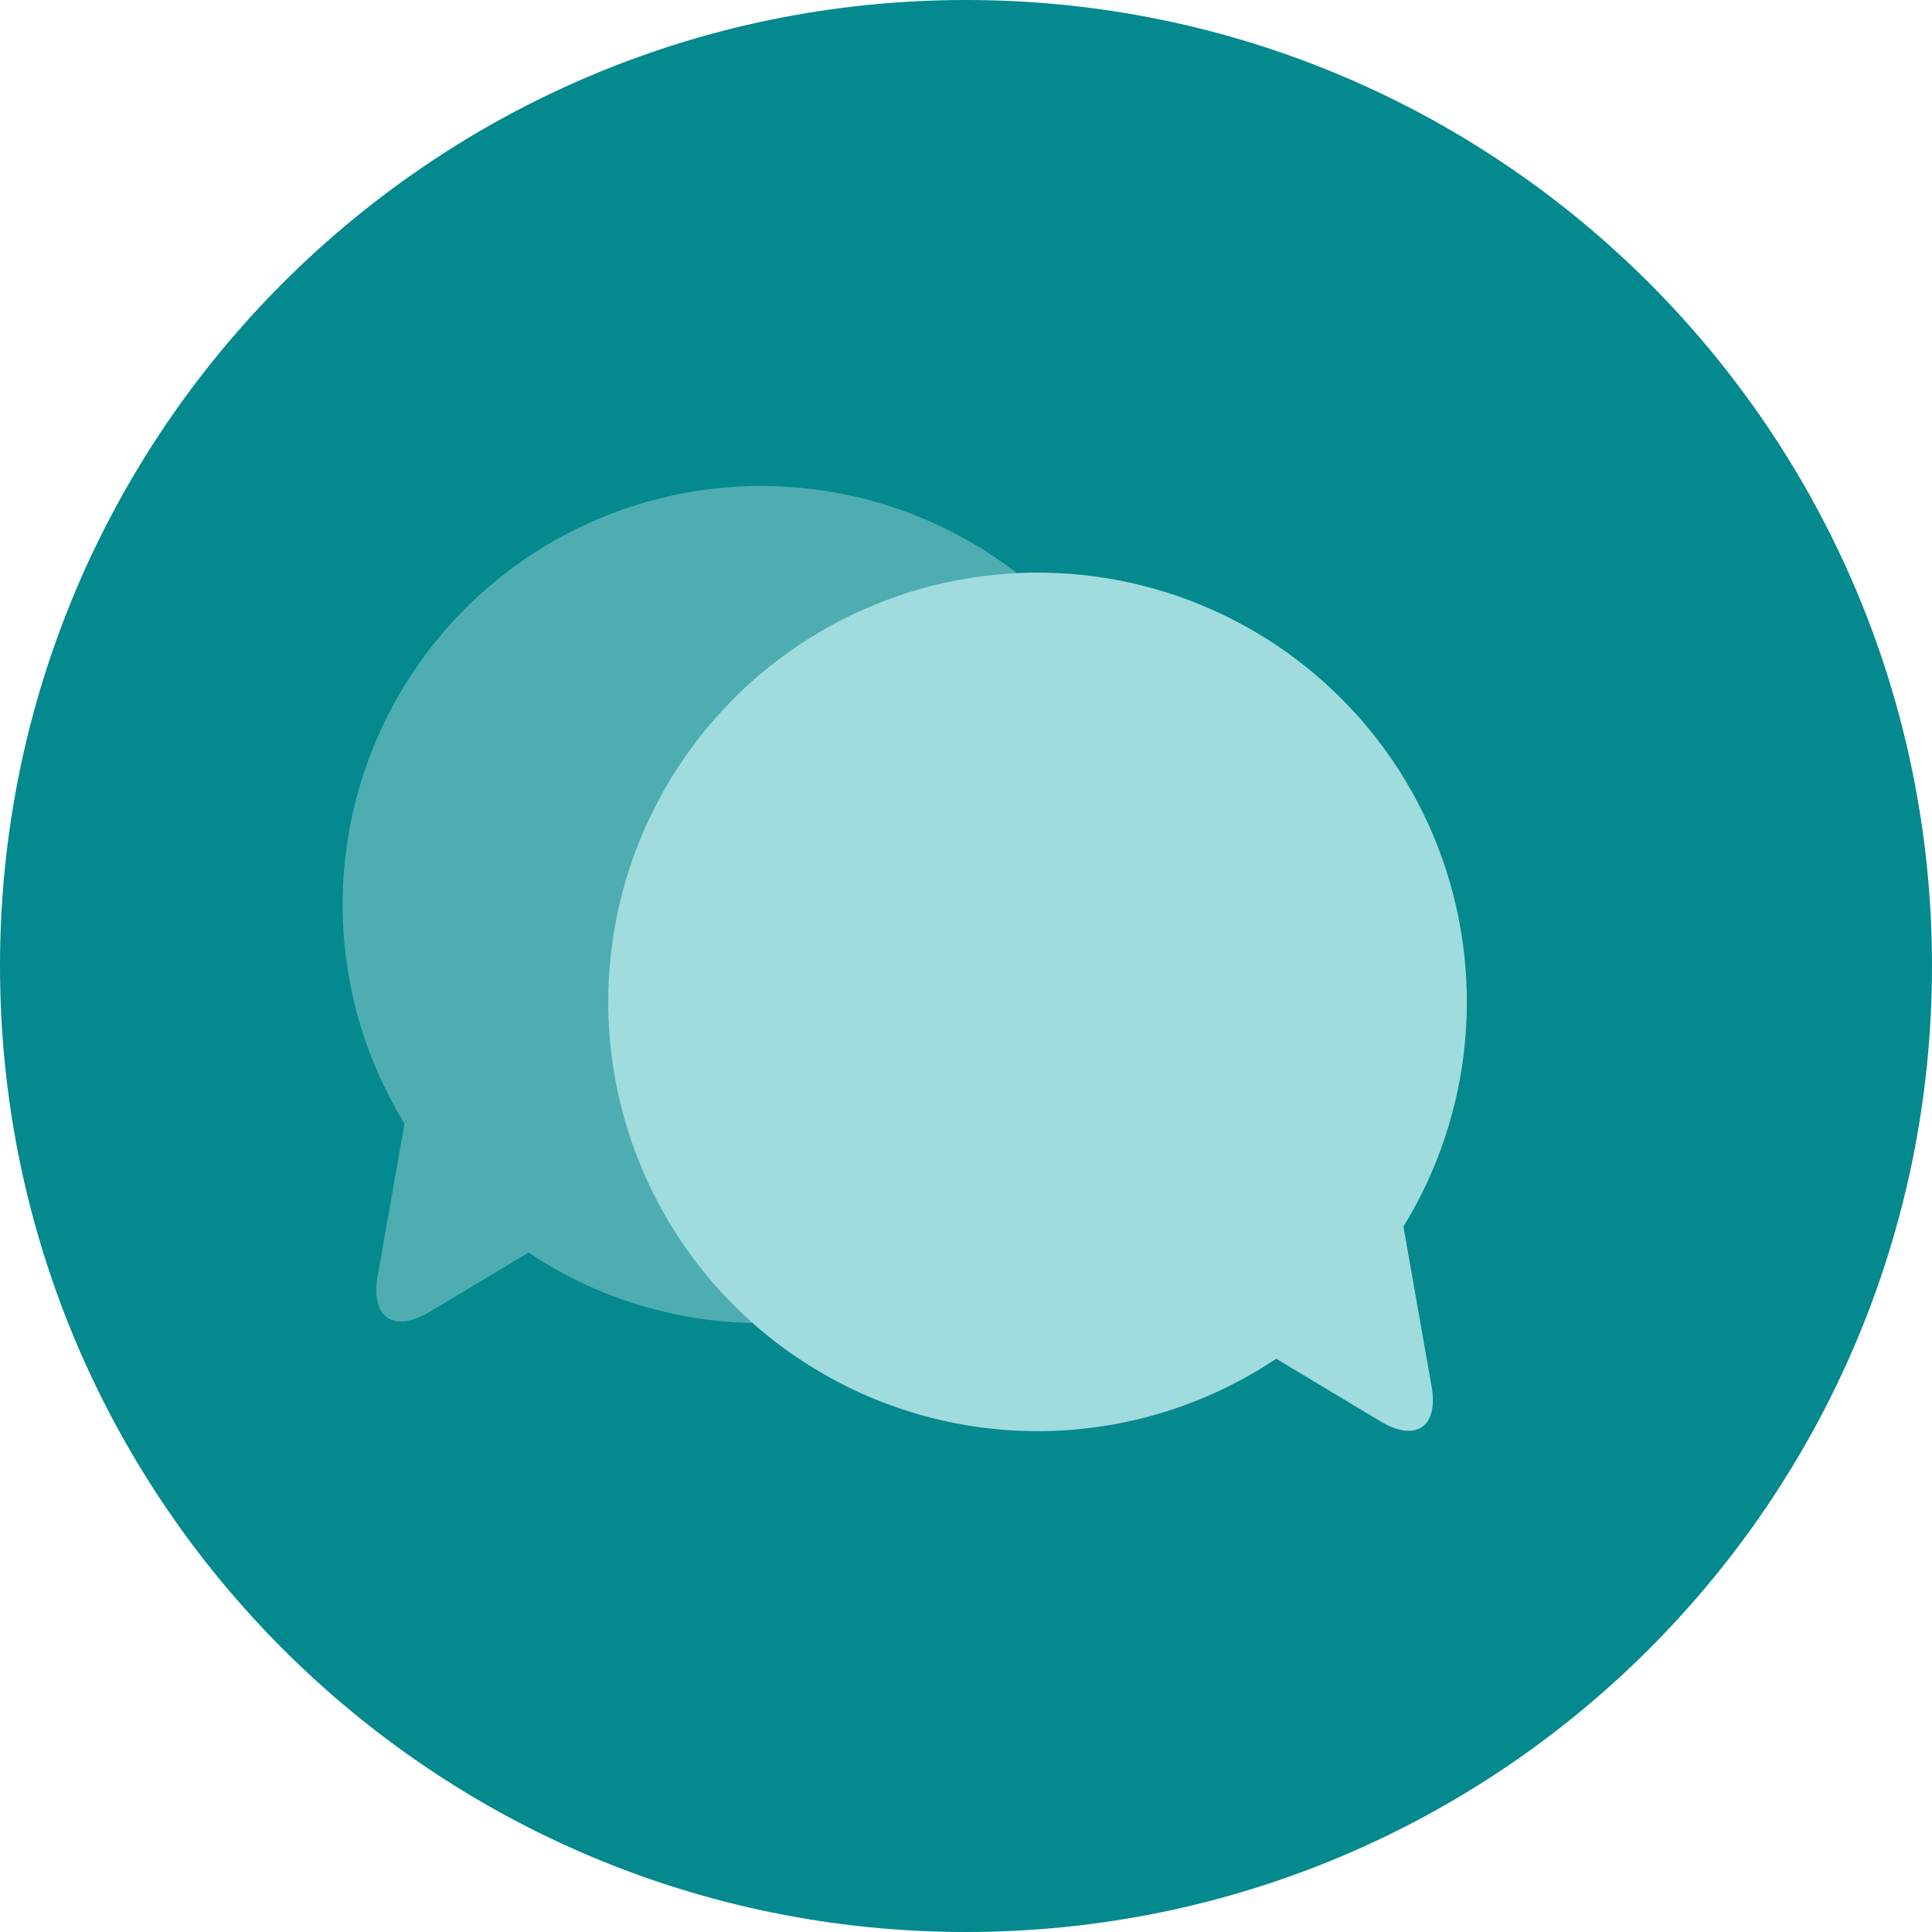
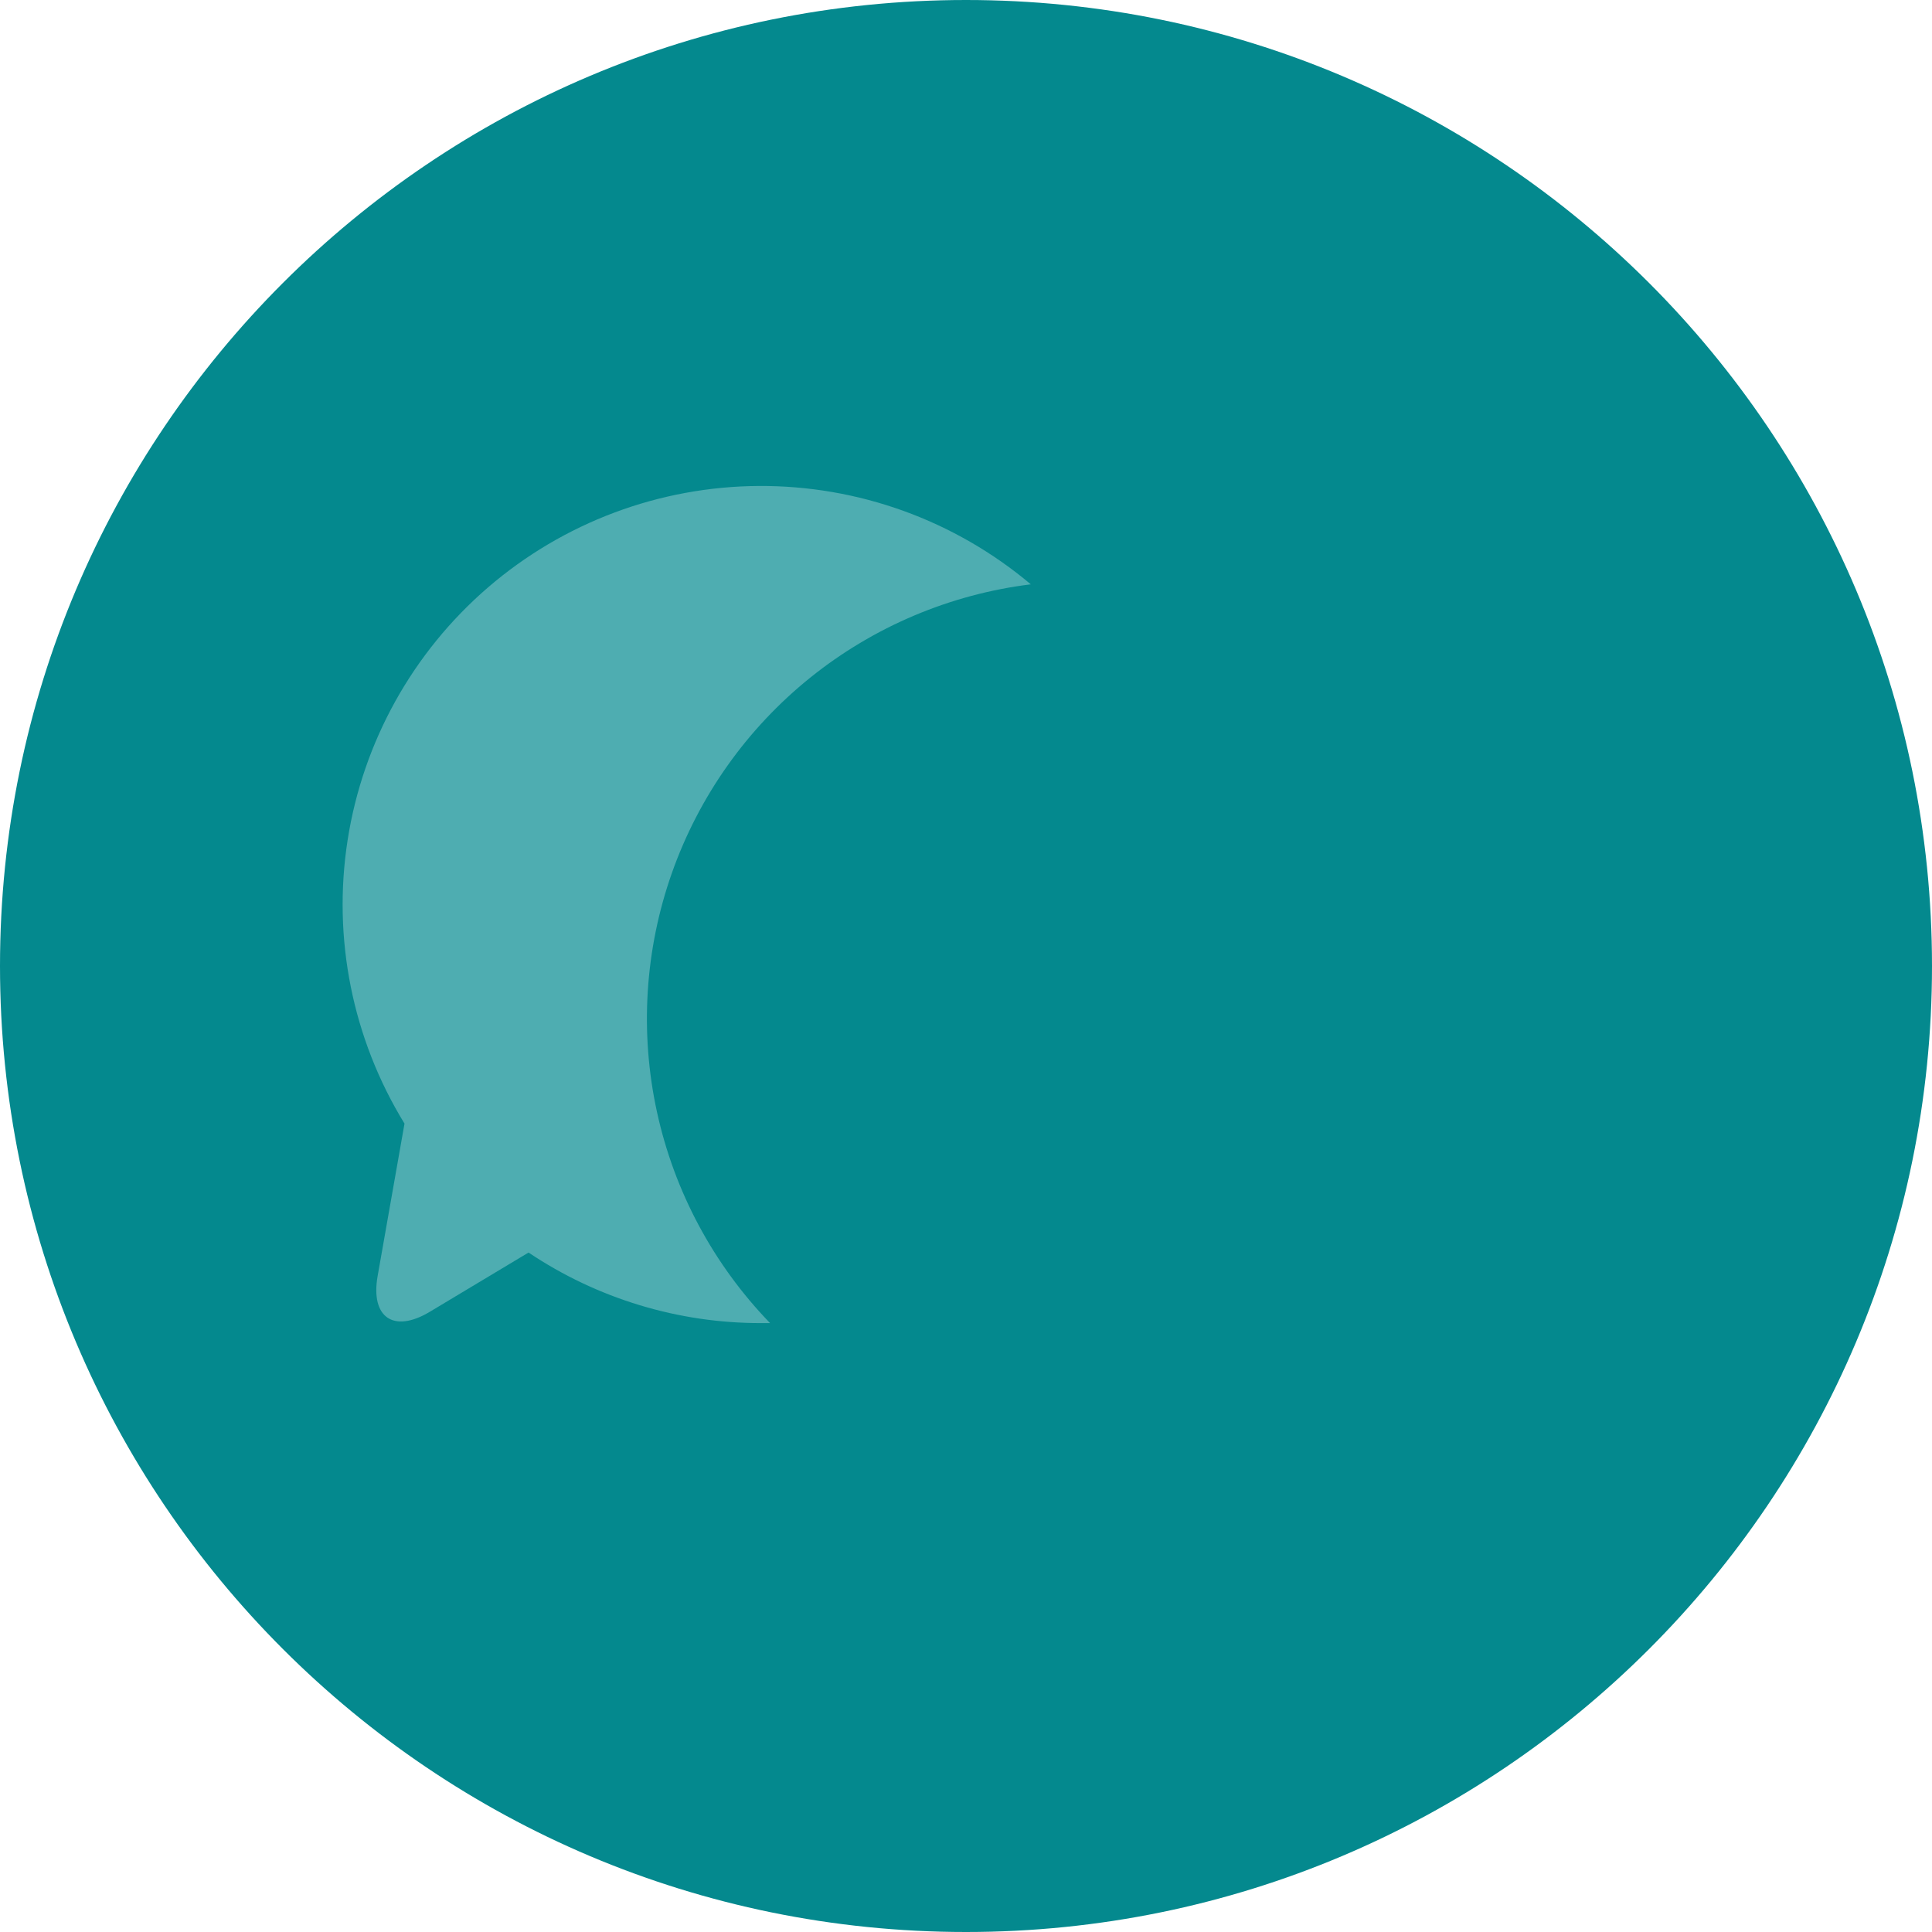
<svg xmlns="http://www.w3.org/2000/svg" width="54" height="54" viewBox="0 0 54 54" fill="none">
  <g clip-path="url(#clip0_77_764)">
    <path d="M27 54C41.912 54 54 41.912 54 27C54 12.088 41.912 0 27 0C12.088 0 0 12.088 0 27C0 41.912 12.088 54 27 54Z" fill="#04898E" />
    <path opacity="0.366" d="M21.524 36.981H21.273C18.959 36.984 16.696 36.298 14.773 35.009L12.013 36.665C11.004 37.271 10.351 36.826 10.555 35.665L11.306 31.405C9.852 29.036 9.288 26.227 9.716 23.481C10.144 20.735 11.536 18.231 13.642 16.417C15.749 14.603 18.432 13.599 21.211 13.583C23.991 13.568 26.685 14.542 28.811 16.332C26.554 16.612 24.42 17.515 22.647 18.94C20.875 20.366 19.536 22.257 18.779 24.402C18.022 26.547 17.878 28.86 18.363 31.082C18.848 33.304 19.942 35.347 21.524 36.981Z" fill="#CDECEF" />
-     <path d="M17 28C17.001 26.146 17.431 24.317 18.257 22.657C19.084 20.997 20.283 19.551 21.762 18.433C23.241 17.315 24.959 16.554 26.782 16.212C28.604 15.869 30.481 15.953 32.265 16.457C34.049 16.962 35.692 17.873 37.065 19.119C38.438 20.365 39.504 21.913 40.178 23.64C40.852 25.367 41.117 27.227 40.952 29.074C40.787 30.921 40.196 32.704 39.226 34.284L40.013 38.749C40.213 39.879 39.575 40.321 38.588 39.729L35.67 37.977C33.863 39.185 31.762 39.88 29.591 39.987C27.42 40.094 25.261 39.609 23.344 38.585C21.427 37.561 19.825 36.035 18.707 34.171C17.59 32.306 17 30.174 17 28Z" fill="#A0DBDE" />
  </g>
  <defs>
    <clipPath id="clip0_77_764">
      <rect width="54" height="54" fill="white" />
    </clipPath>
  </defs>
</svg>